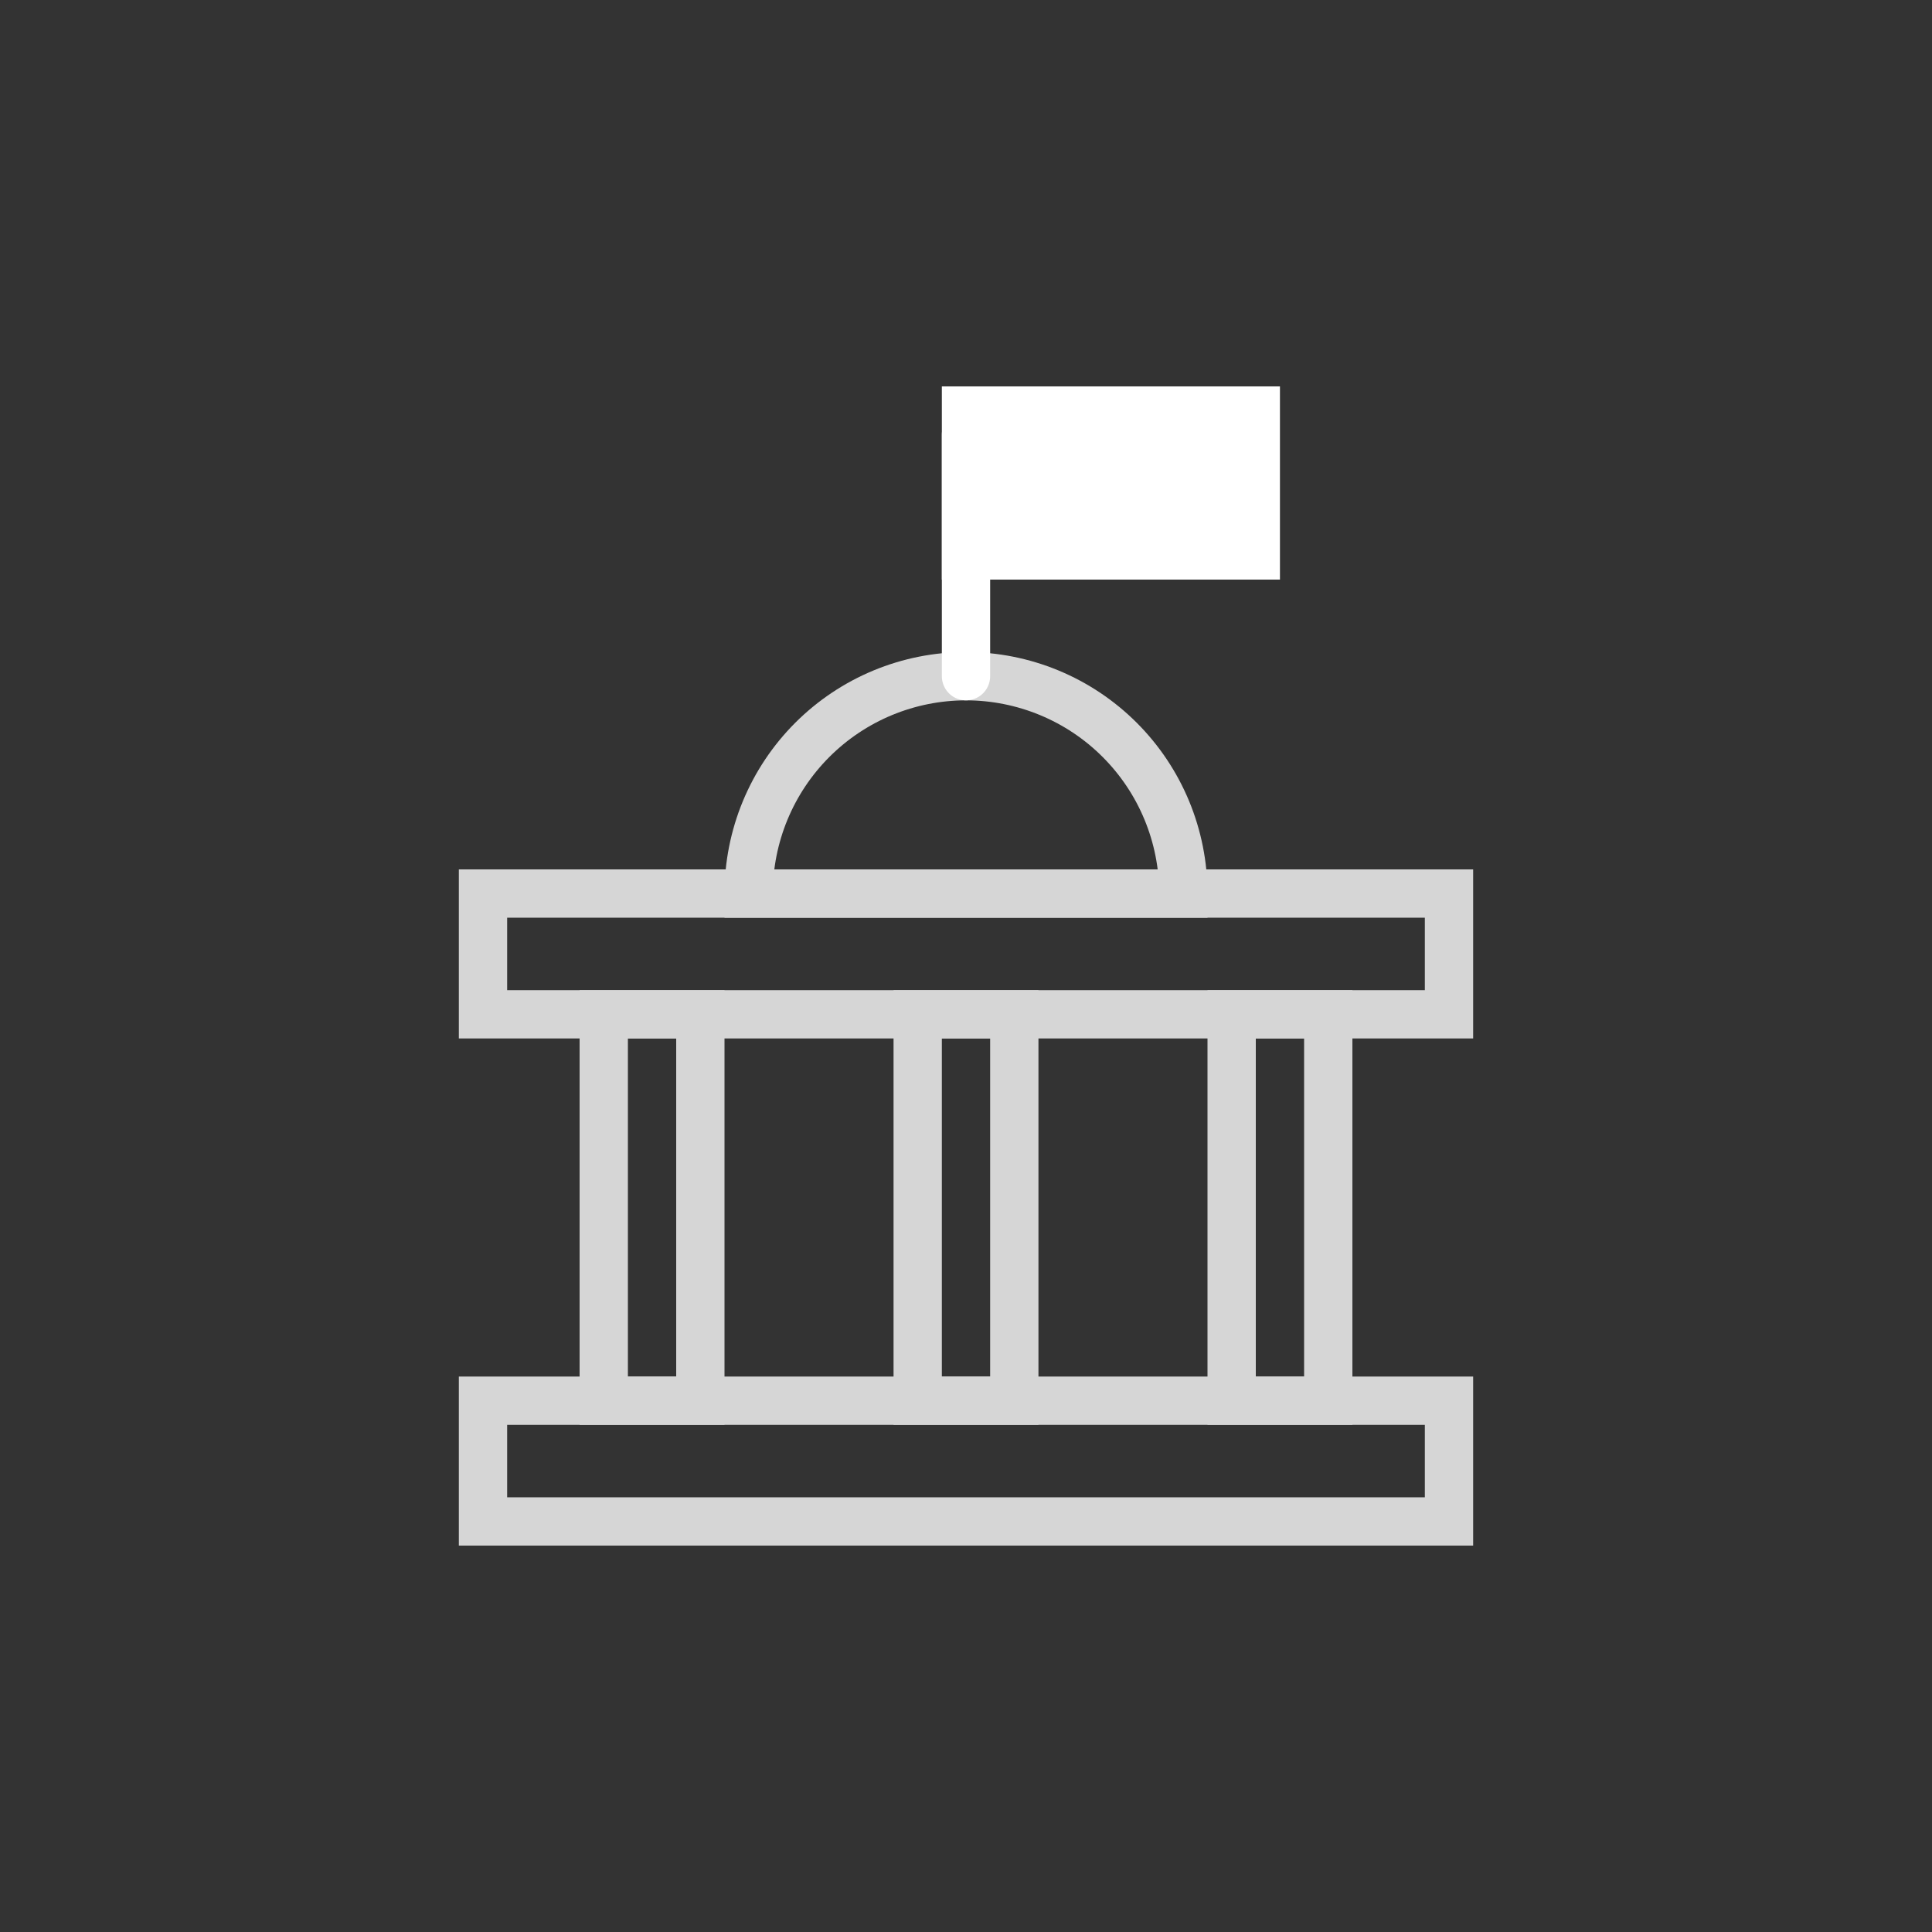
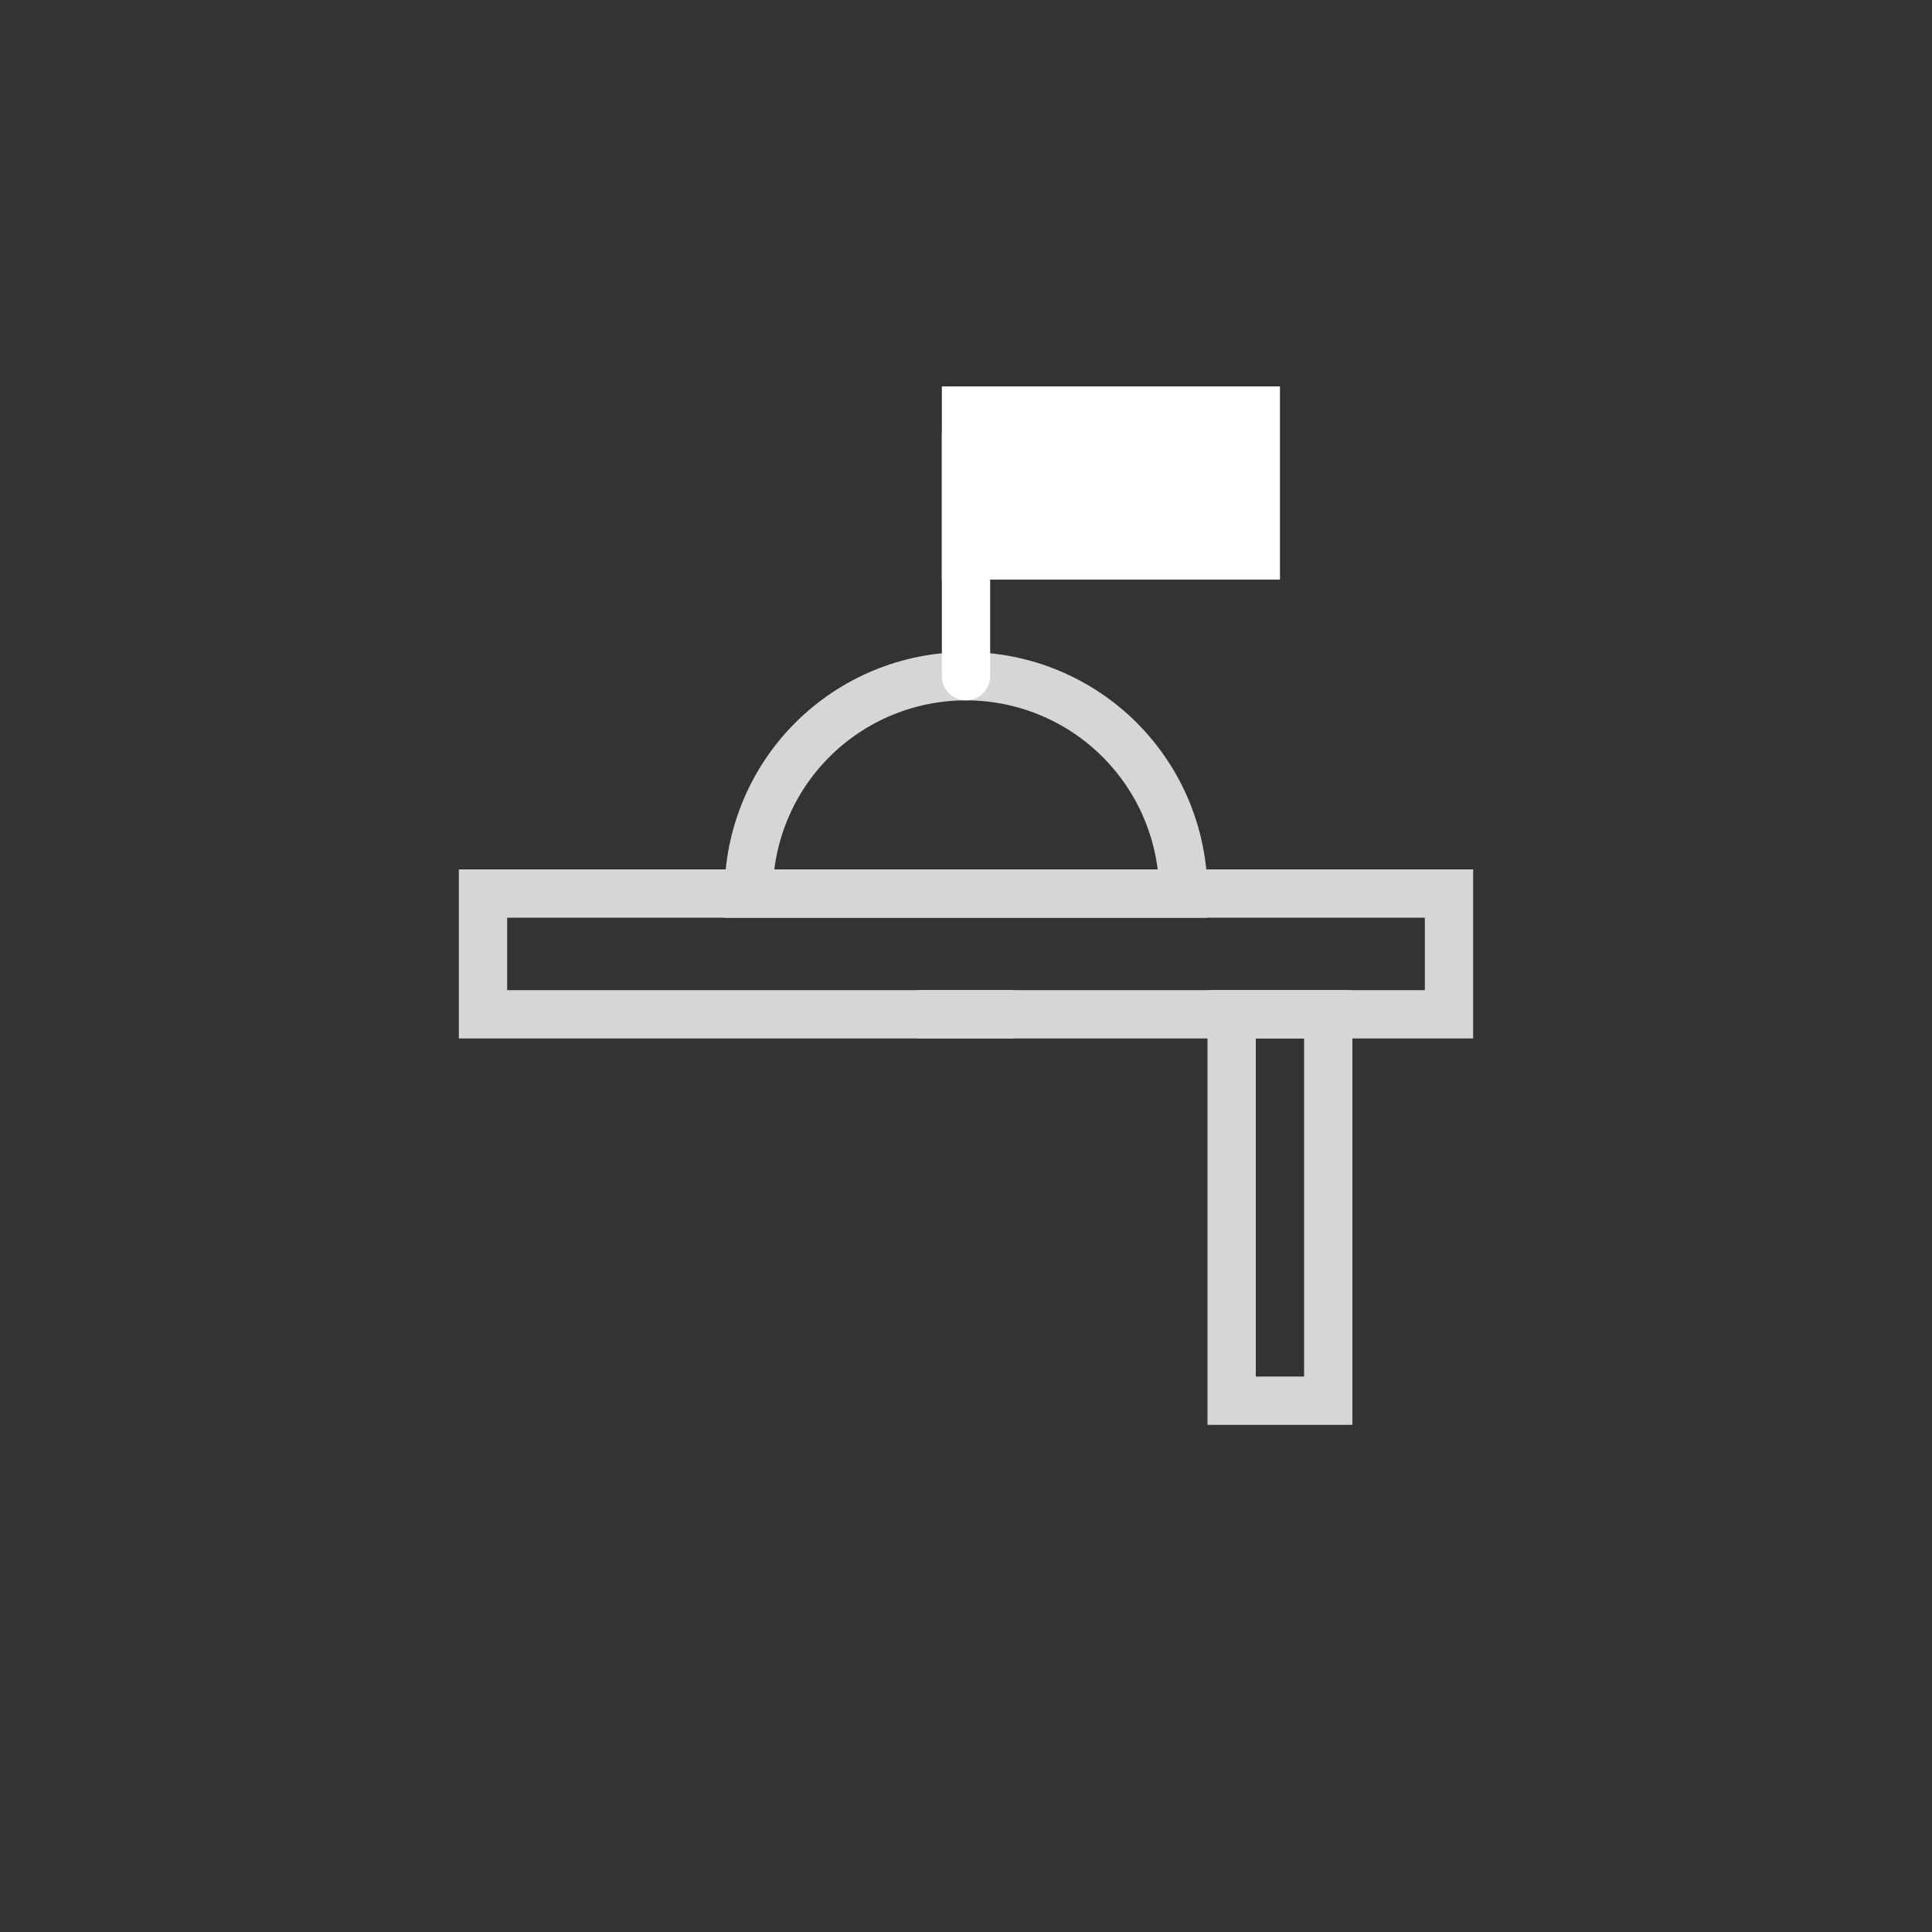
<svg xmlns="http://www.w3.org/2000/svg" width="80" height="80" viewBox="0 0 80 80" fill="none">
  <rect x="0" y="0" width="80" height="80" fill="#333333" stroke="none" />
  <g opacity="0.8">
    <path d="M51 42H55V58H51V42Z" stroke="white" stroke-width="2" />
-     <path d="M25 42H29V58H25V42Z" stroke="white" stroke-width="2" />
-     <path d="M38 42H42V58H38V42Z" stroke="white" stroke-width="2" />
-     <path d="M20 58H60V63H20V58Z" stroke="white" stroke-width="2" />
+     <path d="M38 42H42H38V42Z" stroke="white" stroke-width="2" />
    <path d="M20 37H60V42H20V37Z" stroke="white" stroke-width="2" />
    <path d="M49 37C49 35.818 48.767 34.648 48.315 33.556C47.863 32.464 47.2 31.472 46.364 30.636C45.528 29.8 44.536 29.137 43.444 28.685C42.352 28.233 41.182 28 40 28C38.818 28 37.648 28.233 36.556 28.685C35.464 29.137 34.472 29.8 33.636 30.636C32.8 31.472 32.137 32.464 31.685 33.556C31.233 34.648 31 35.818 31 37L49 37Z" stroke="white" stroke-width="2" />
  </g>
  <rect x="40" y="17" width="12" height="6" fill="white" stroke="white" stroke-width="2" />
  <path d="M40 18V28" stroke="white" stroke-width="2" stroke-linecap="round" />
</svg>